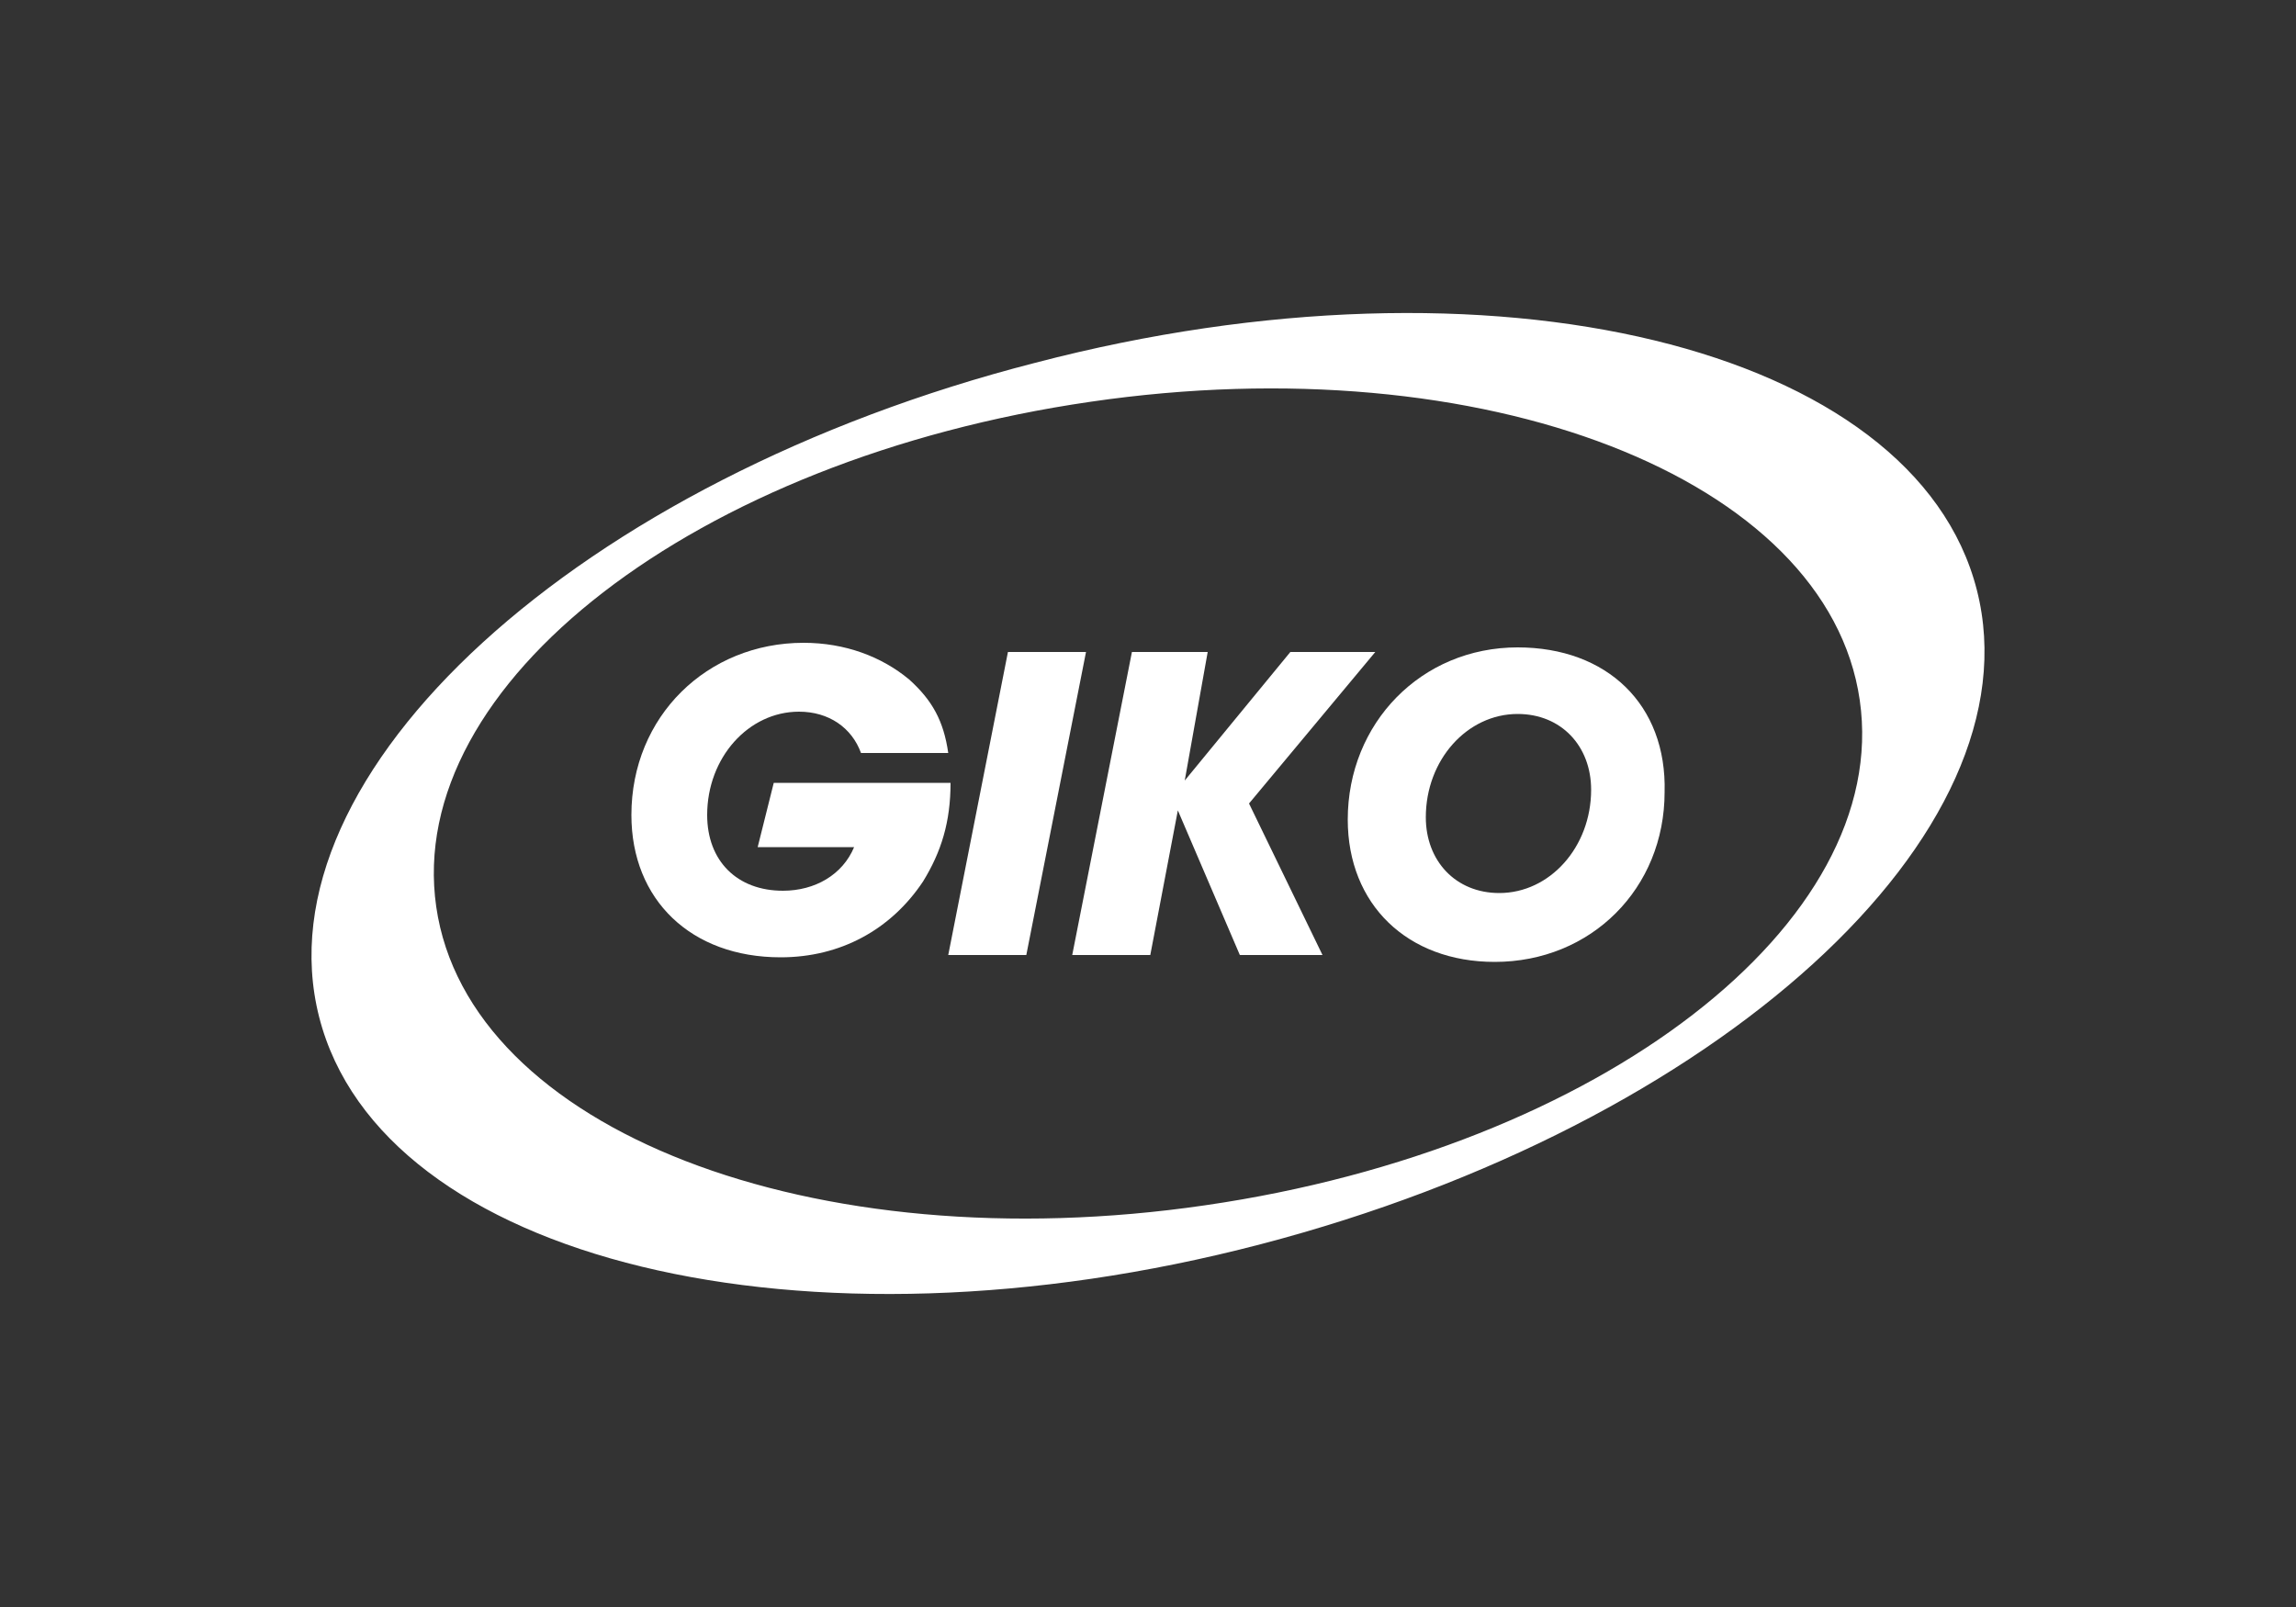
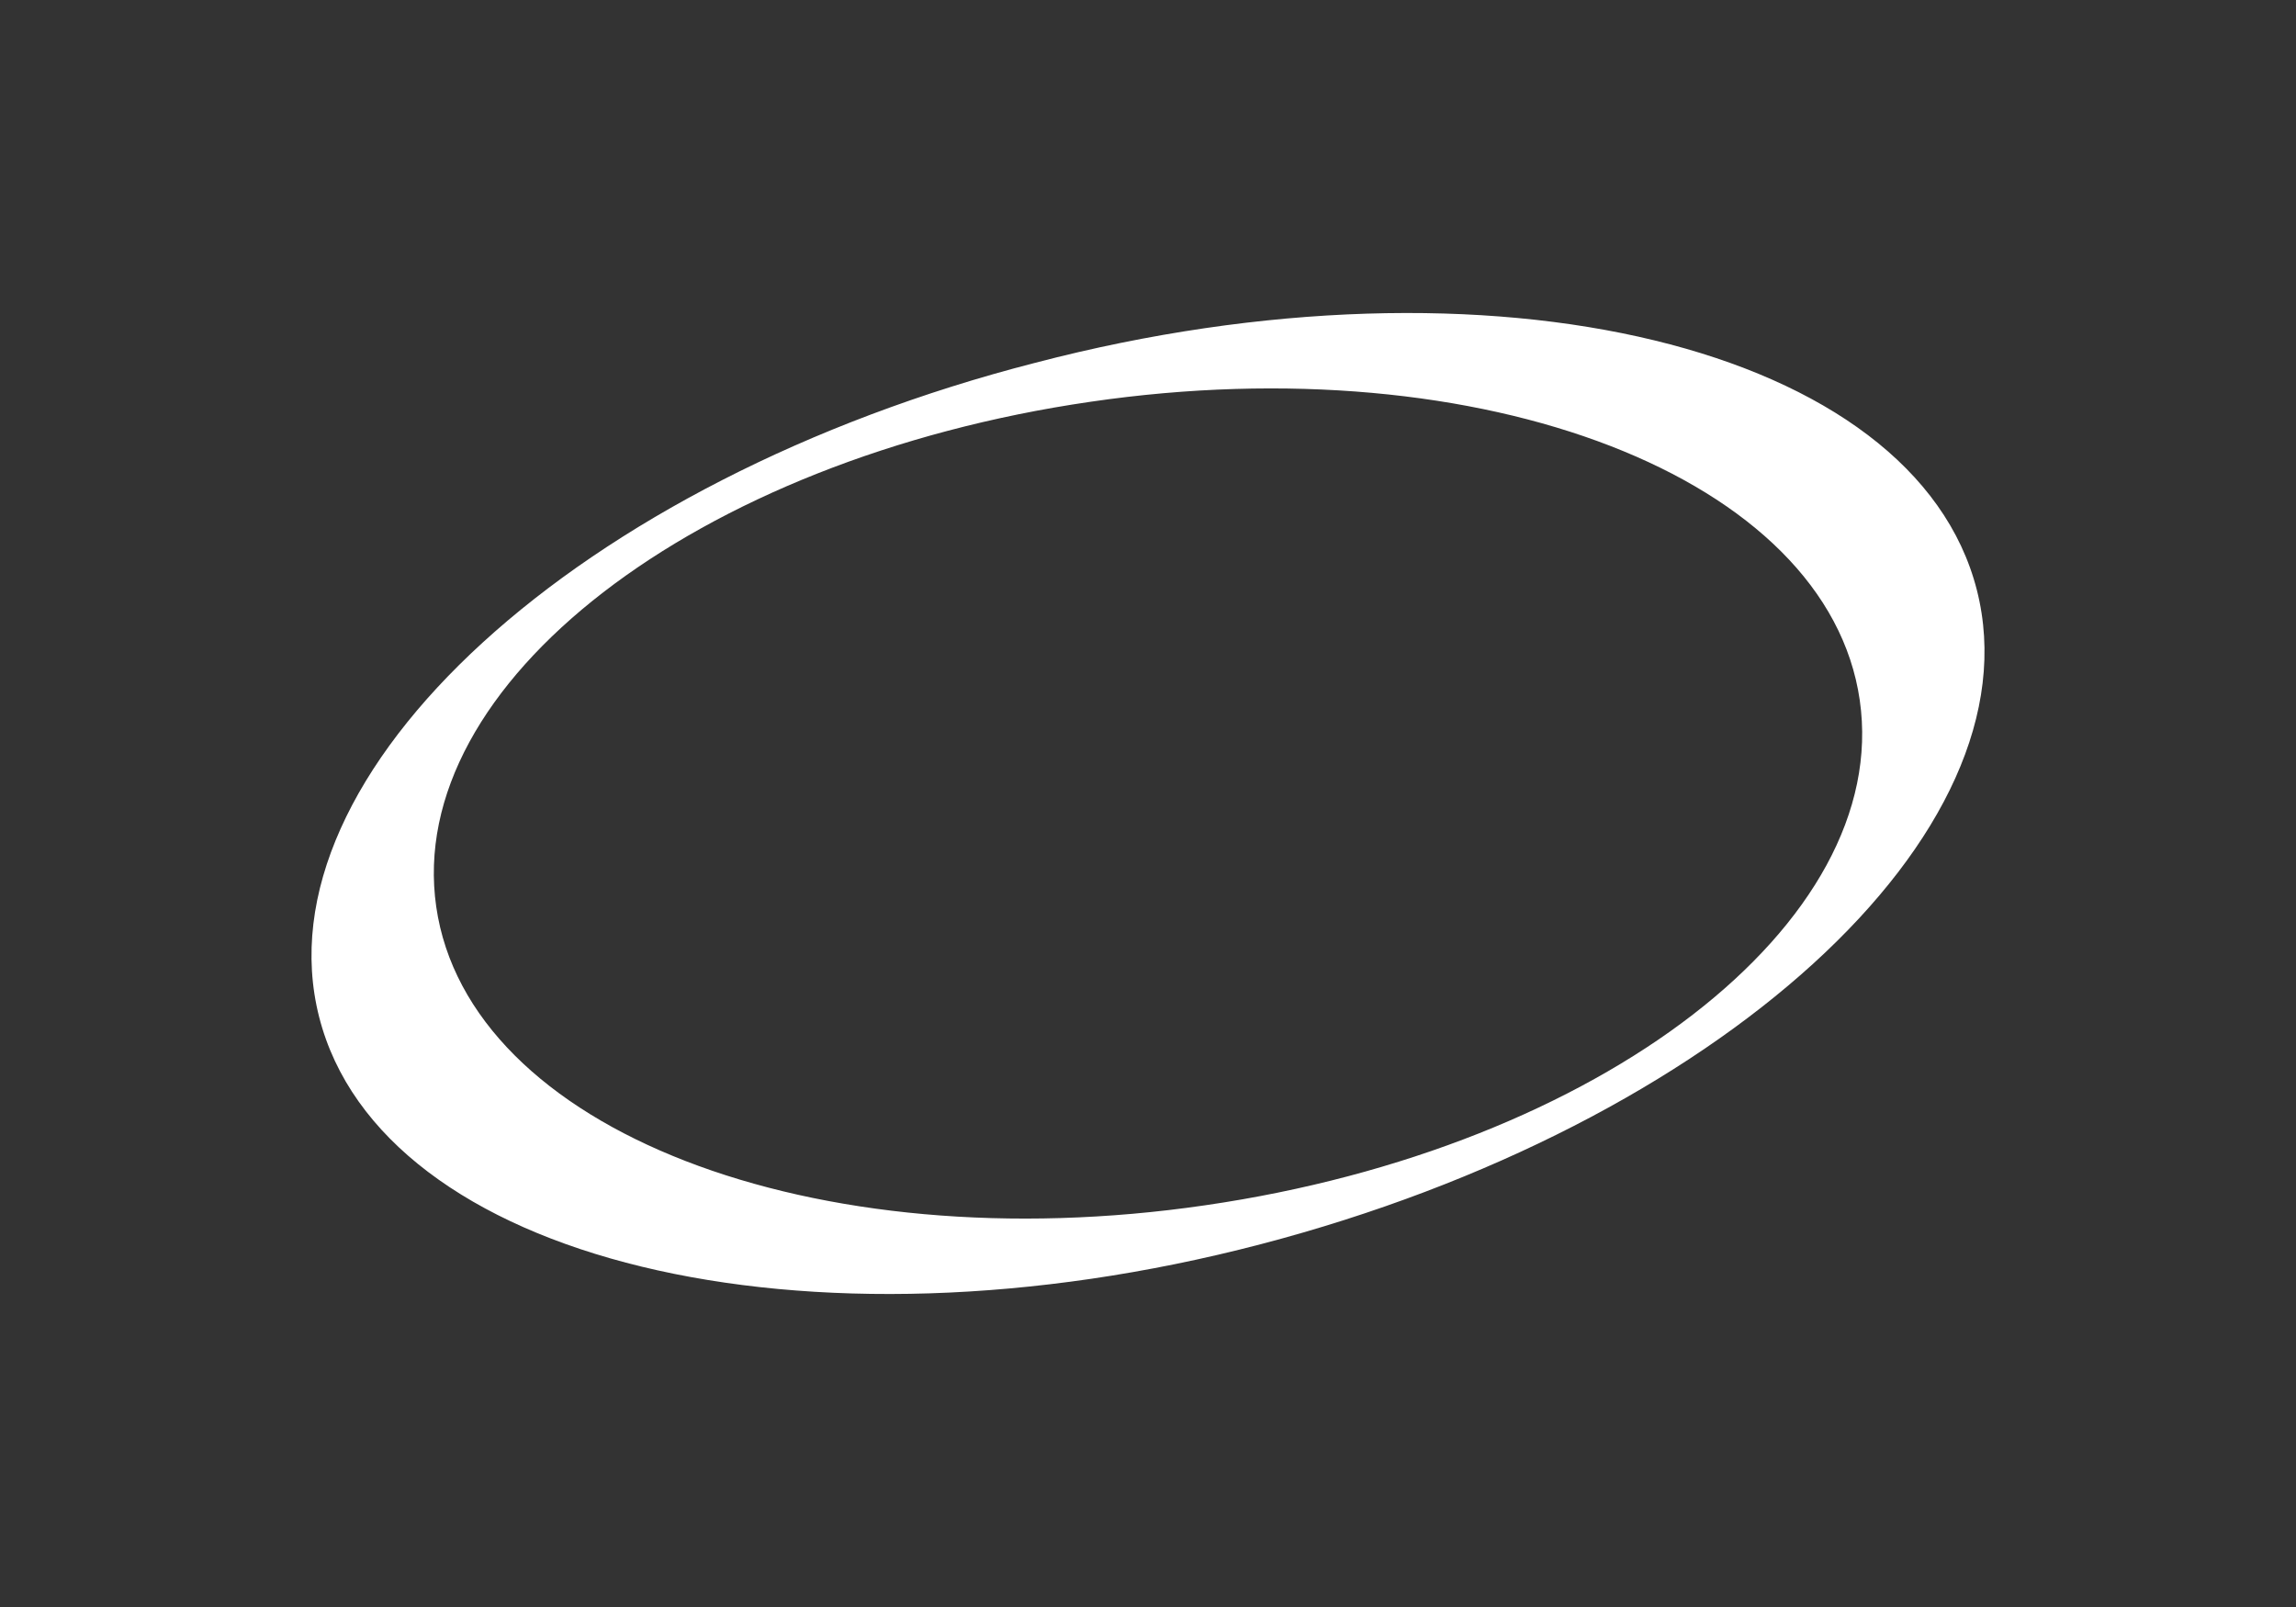
<svg xmlns="http://www.w3.org/2000/svg" version="1.1" x="0px" y="0px" viewBox="0 0 100 70" style="enable-background:new 0 0 100 70;" xml:space="preserve" width="100px" height="70px">
  <rect x="0" y="0" width="100" height="70" fill="#333333" stroke="none" />
  <style type="text/css">
	.st0{display:none;}
	.st1{display:inline;}
	.st2{fill:#FFFFFF;}
</style>
  <g id="Warstwa_1" class="st0">
    <rect x="0.1" y="0" class="st1" width="99.9" height="70.1" />
  </g>
  <g id="Warstwa_2">
    <g>
      <path class="st2" d="M52.5,52.5C35.4,55,20.4,49.2,19,39.5c-1.4-9.7,11.3-19.5,28.5-22c17.1-2.5,32.1,3.3,33.5,13    C82.4,40.2,69.7,50,52.5,52.5L52.5,52.5z M86.1,25.7c-2.7-10.6-21.1-15.1-41-9.9c-19.9,5.1-33.9,17.9-31.2,28.5    c2.7,10.6,21.1,15.1,41,9.9S88.8,36.3,86.1,25.7z" />
-       <path class="st2" d="M33,36.9h4.2c-0.5,1.2-1.7,1.9-3.1,1.9c-2,0-3.3-1.3-3.3-3.3c0-2.5,1.8-4.5,4-4.5c1.3,0,2.3,0.7,2.7,1.8h3.8    c-0.2-1.4-0.7-2.3-1.7-3.2c-1.2-1-2.8-1.6-4.6-1.6c-4.2,0-7.5,3.2-7.5,7.5c0,3.7,2.6,6.2,6.5,6.2c2.6,0,4.8-1.2,6.2-3.3    c0.8-1.3,1.2-2.6,1.2-4.3h-7.7L33,36.9z" />
-       <polygon class="st2" points="43.9,28.4 41.3,41.6 44.7,41.6 47.3,28.4   " />
-       <polygon class="st2" points="57.6,41.6 54.4,35 59.9,28.4 56.2,28.4 51.6,34 52.6,28.4 49.3,28.4 46.7,41.6 50.1,41.6 51.3,35.3     54,41.6   " />
-       <path class="st2" d="M65.3,38.9c-1.9,0-3.2-1.4-3.2-3.3c0-2.5,1.8-4.5,4-4.5c1.9,0,3.2,1.4,3.2,3.3C69.3,36.9,67.5,38.9,65.3,38.9    L65.3,38.9z M66.1,28.2c-4.2,0-7.4,3.3-7.4,7.5c0,3.7,2.6,6.2,6.4,6.2c4.2,0,7.4-3.2,7.4-7.4C72.6,30.7,70,28.2,66.1,28.2z" />
    </g>
  </g>
</svg>